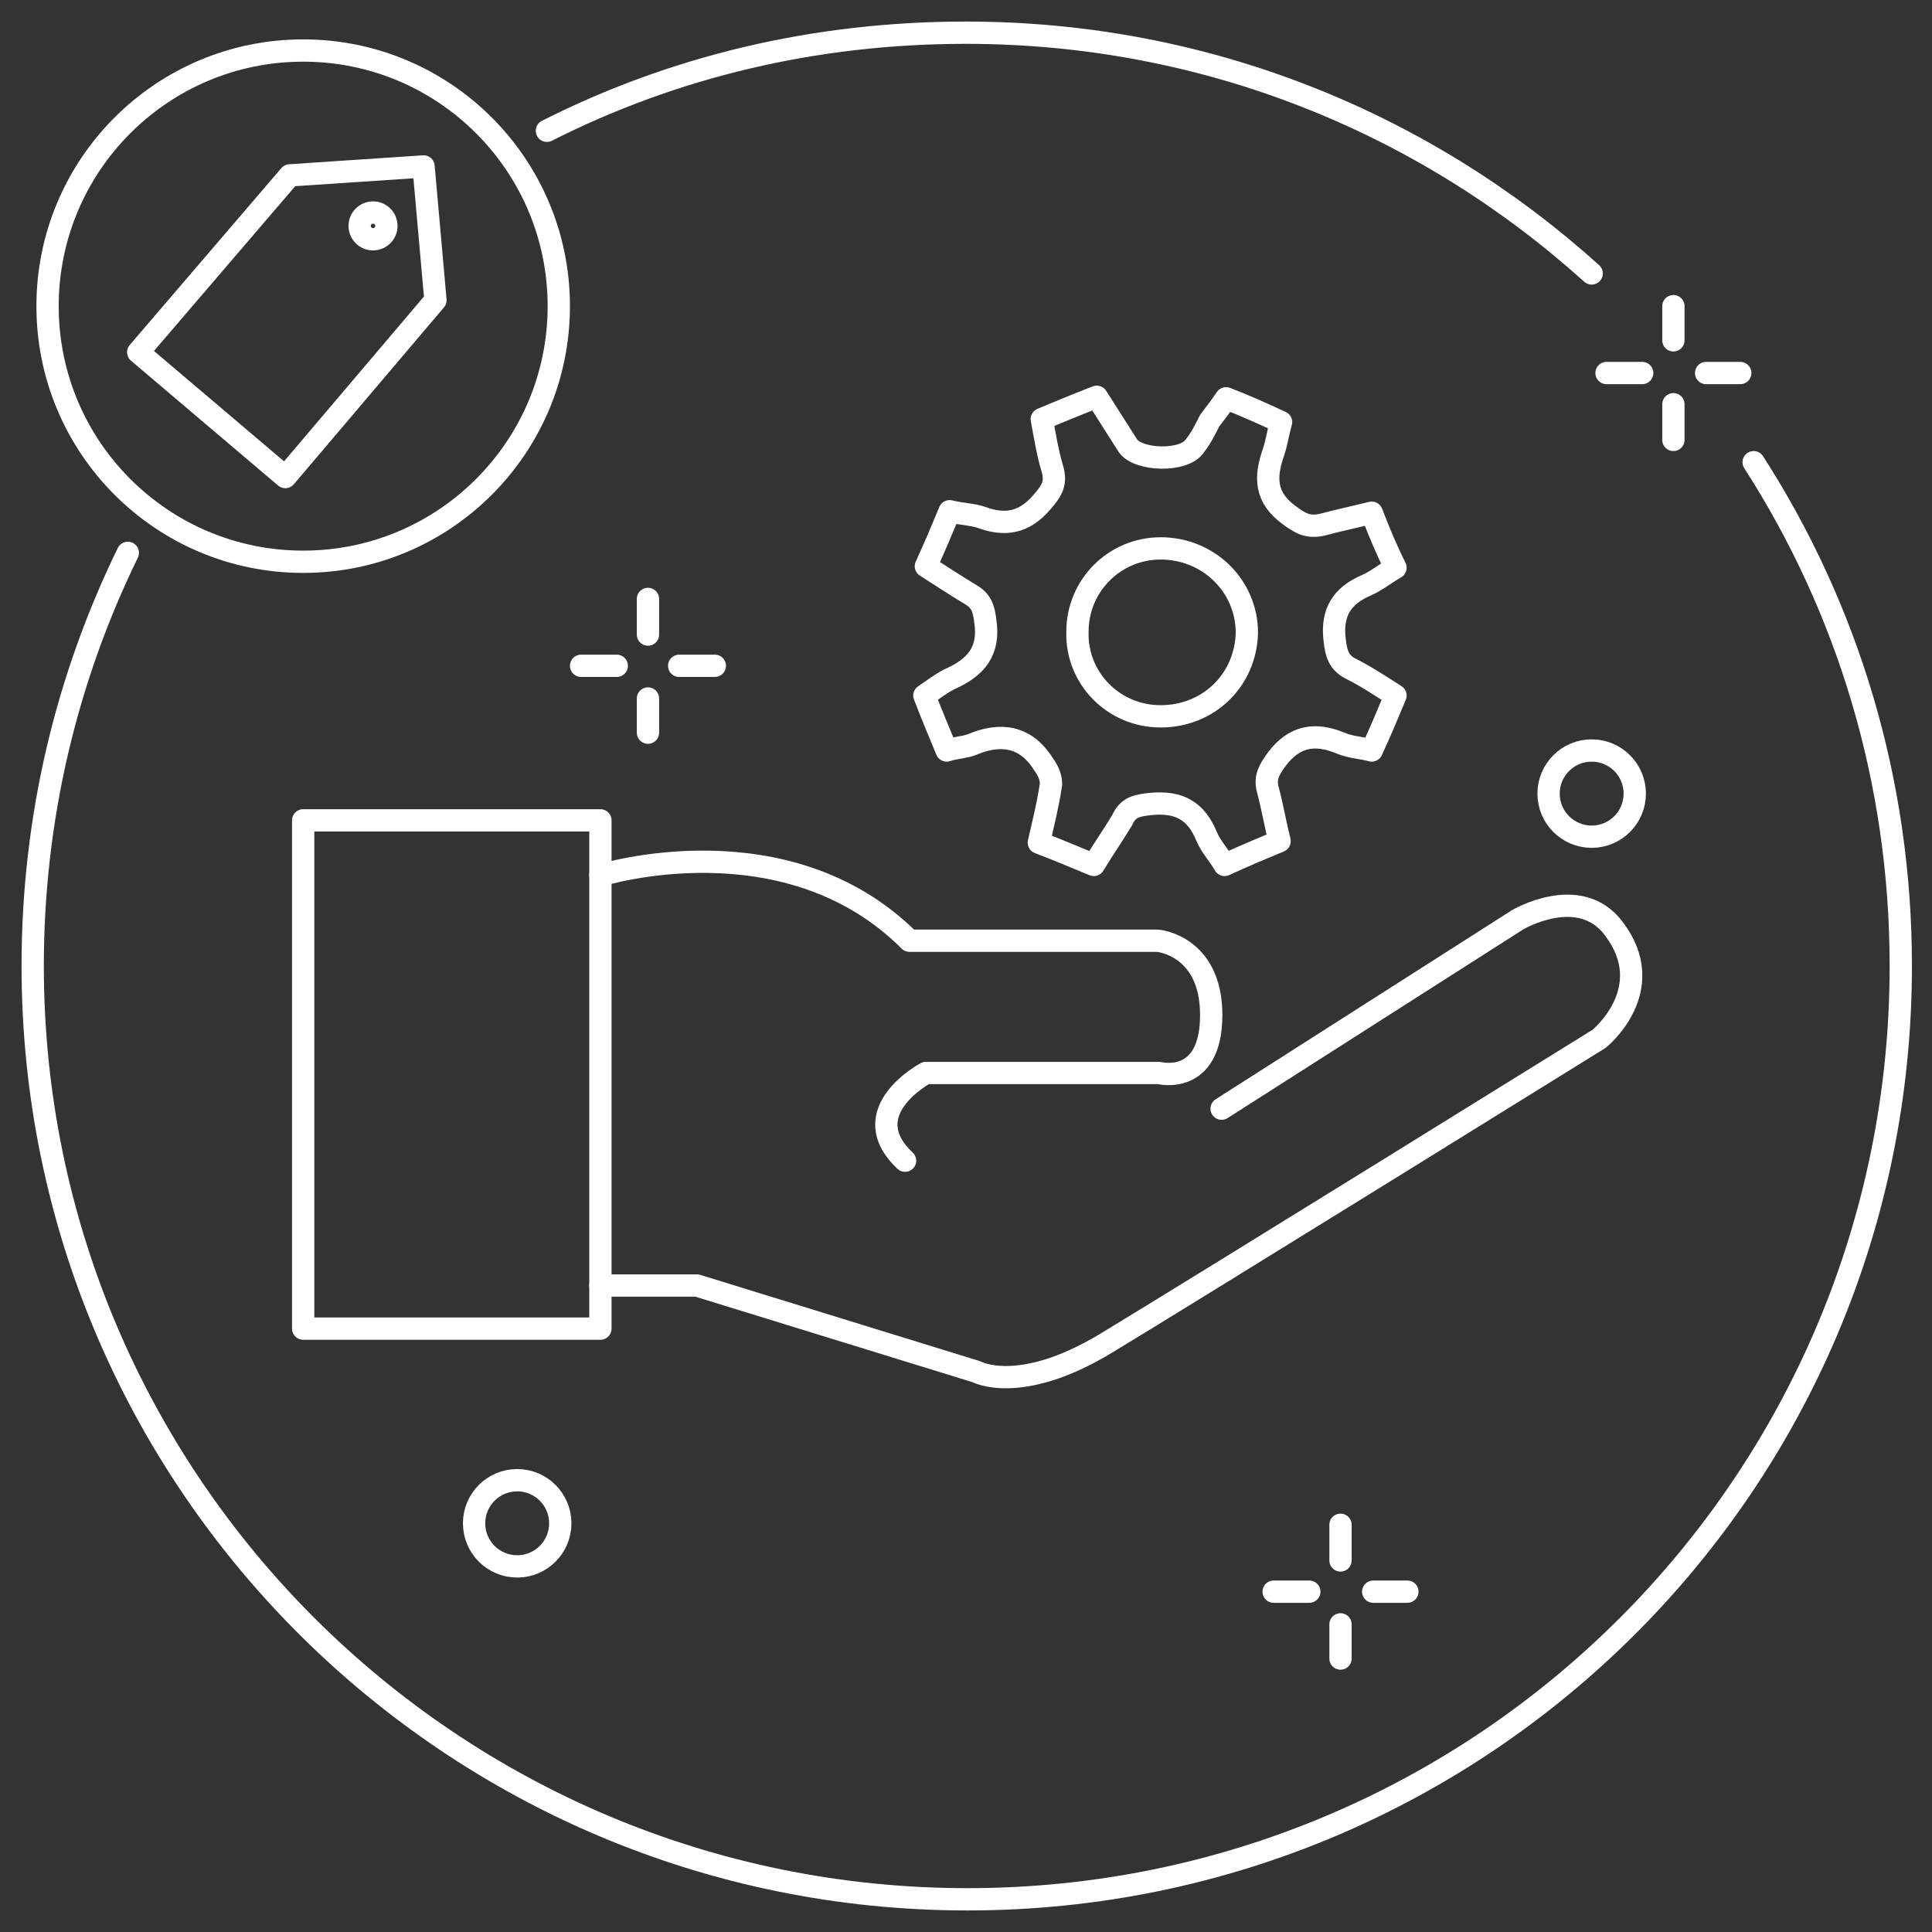
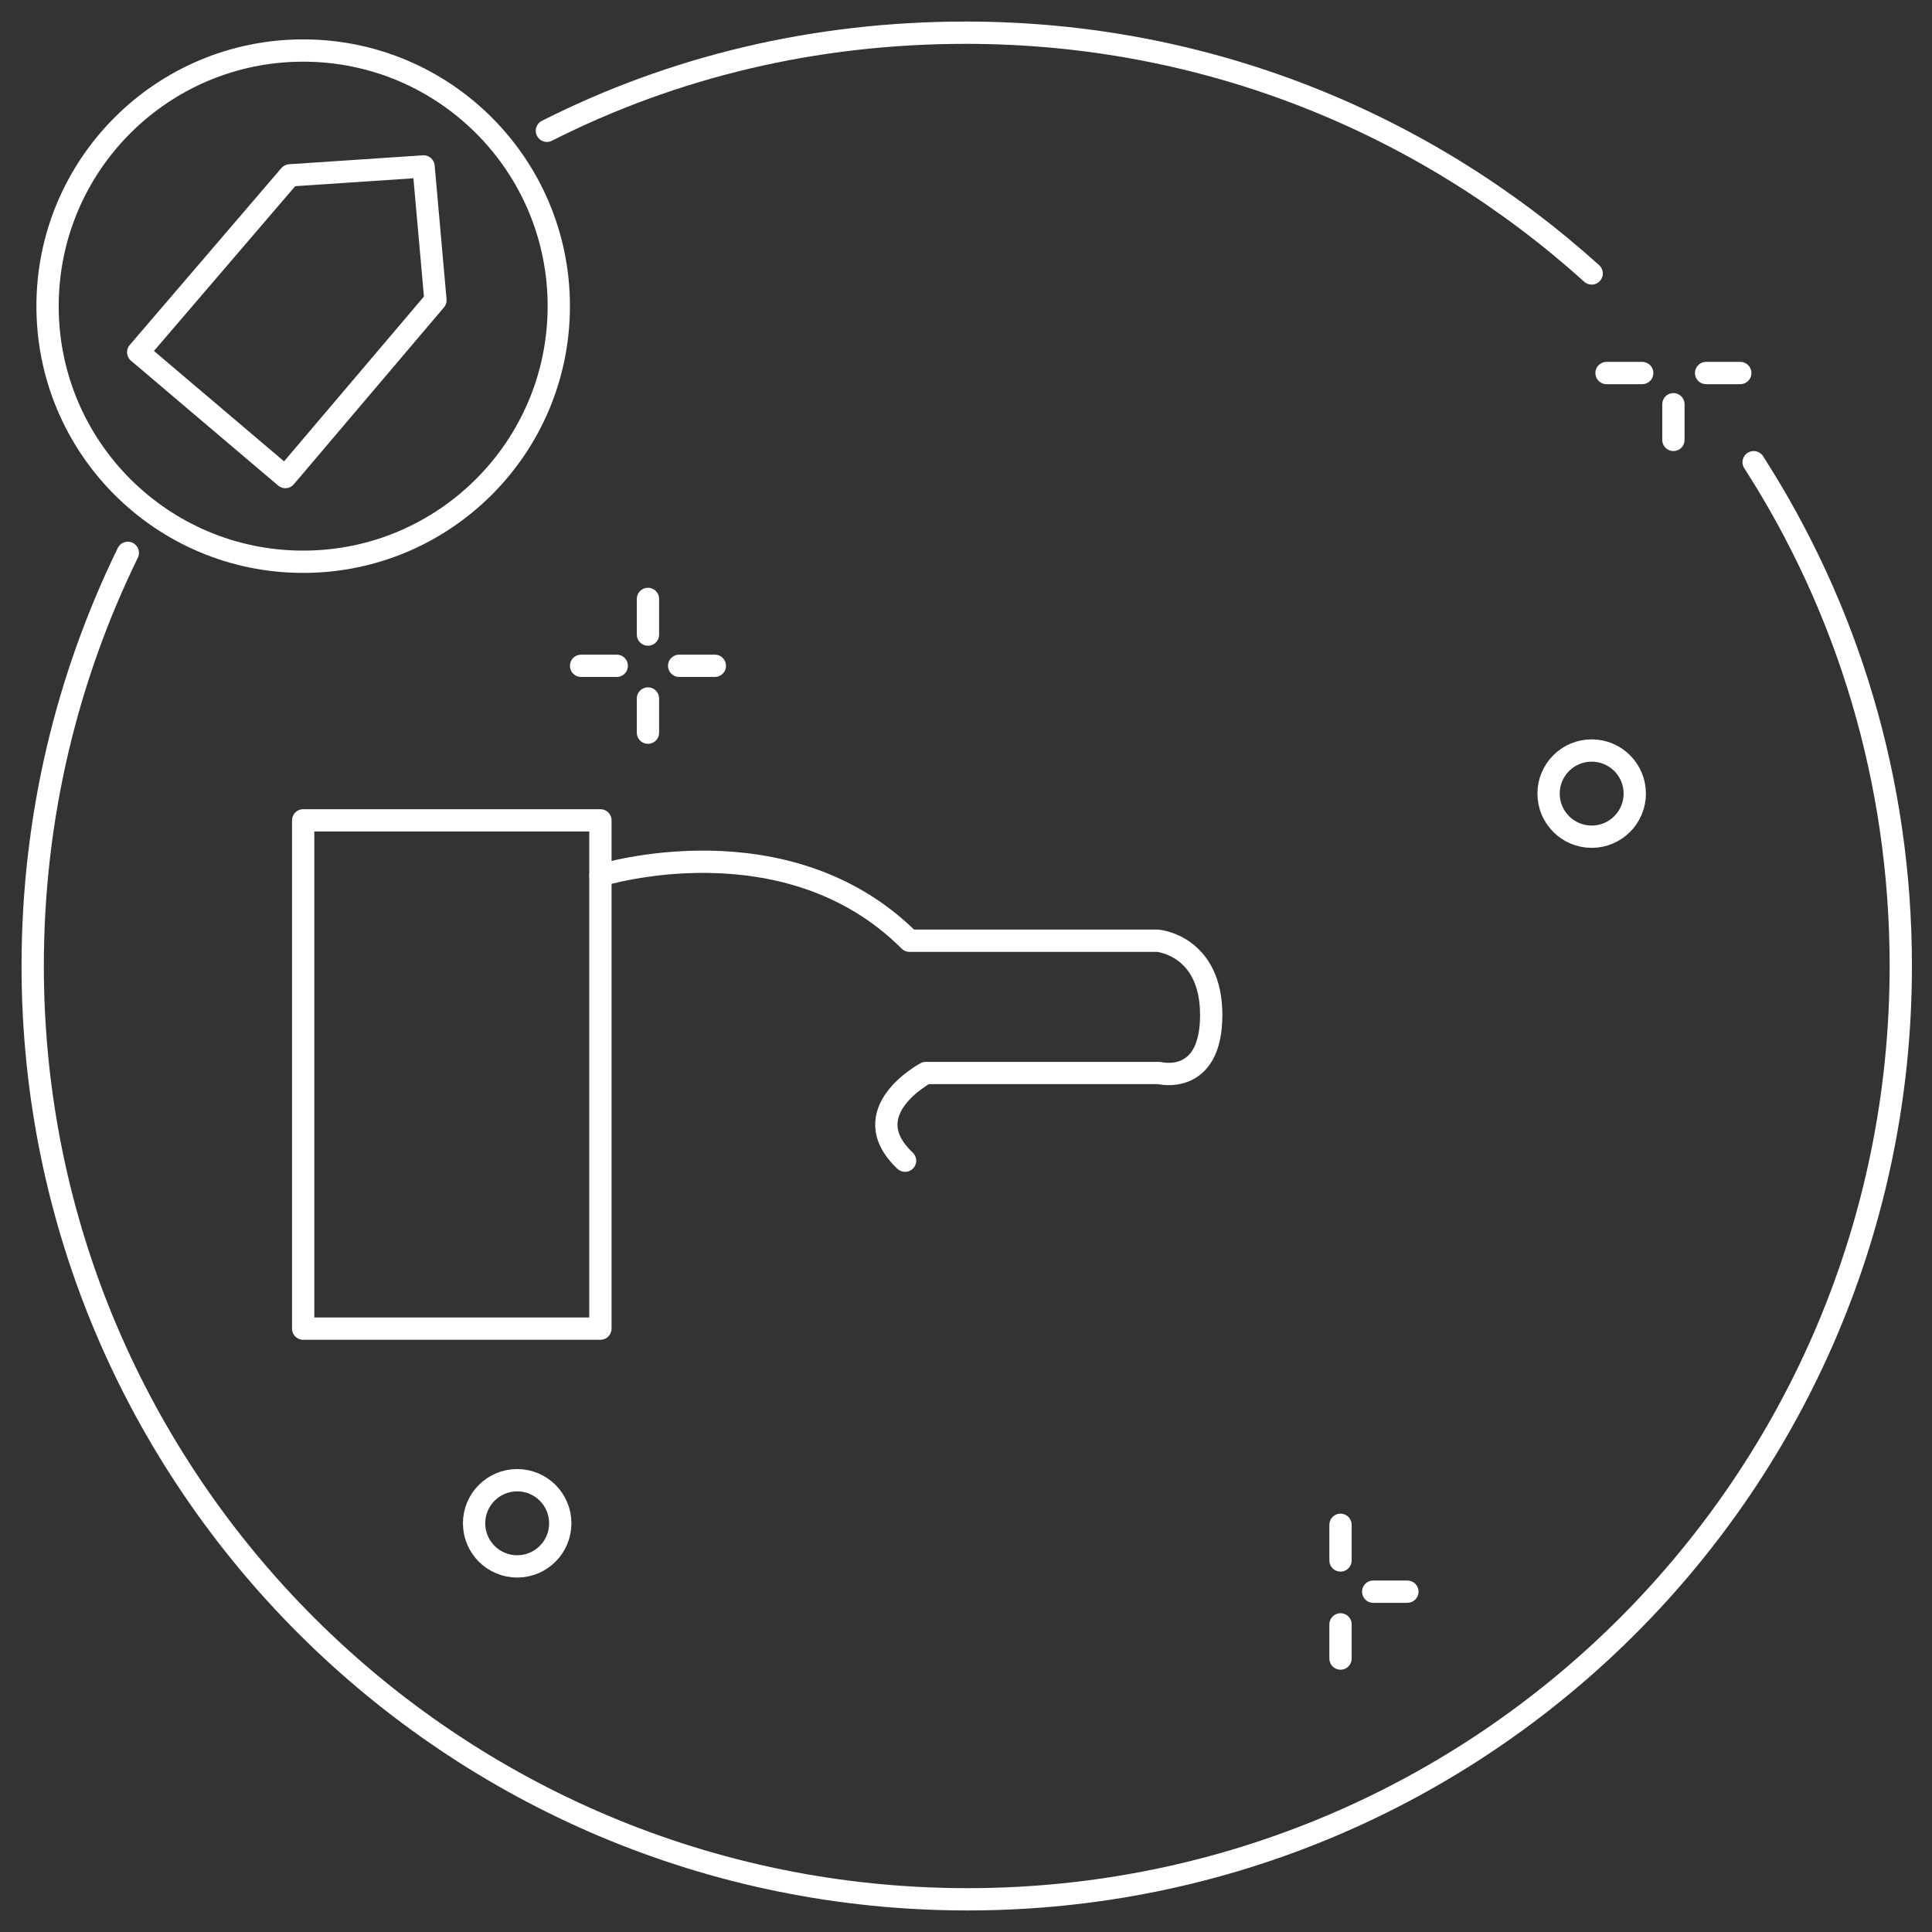
<svg xmlns="http://www.w3.org/2000/svg" version="1.1" id="Layer_1" x="0px" y="0px" height="130px" width="130px" viewBox="0 0 130 130" style="enable-background:new 0 0 130 130;" xml:space="preserve">
  <rect x="0" y="0" width="130" height="130" fill="#333333" stroke="none" />
  <style type="text/css">
	.st0{fill:none;stroke:#FFFFFF;stroke-width:1.5;stroke-linecap:round;stroke-linejoin:round;stroke-miterlimit:10;}
</style>
  <g>
    <circle id="XMLID_24_" class="st0" cx="107.1" cy="53.4" r="2.9" />
    <circle id="XMLID_23_" class="st0" cx="34.8" cy="102.5" r="2.9" />
    <g>
-       <line id="XMLID_22_" class="st0" x1="112.6" y1="20.6" x2="112.6" y2="22.9" />
      <line id="XMLID_21_" class="st0" x1="112.6" y1="27.2" x2="112.6" y2="29.6" />
      <line id="XMLID_20_" class="st0" x1="117.1" y1="25.1" x2="114.8" y2="25.1" />
      <line id="XMLID_19_" class="st0" x1="110.5" y1="25.1" x2="108.1" y2="25.1" />
    </g>
    <g>
      <line id="XMLID_18_" class="st0" x1="90.2" y1="102.6" x2="90.2" y2="105" />
      <line id="XMLID_17_" class="st0" x1="90.2" y1="109.3" x2="90.2" y2="111.6" />
      <line id="XMLID_16_" class="st0" x1="94.7" y1="107.1" x2="92.4" y2="107.1" />
-       <line id="XMLID_15_" class="st0" x1="88.1" y1="107.1" x2="85.7" y2="107.1" />
    </g>
    <g>
      <line id="XMLID_14_" class="st0" x1="43.6" y1="40.3" x2="43.6" y2="42.7" />
      <line id="XMLID_13_" class="st0" x1="43.6" y1="47" x2="43.6" y2="49.3" />
      <line id="XMLID_12_" class="st0" x1="48.1" y1="44.8" x2="45.7" y2="44.8" />
      <line id="XMLID_11_" class="st0" x1="41.5" y1="44.8" x2="39.1" y2="44.8" />
    </g>
    <circle id="XMLID_10_" class="st0" cx="20.4" cy="20.6" r="17.2" />
    <g>
      <rect id="XMLID_9_" x="20.4" y="55.2" class="st0" width="20" height="34.2" />
      <path id="XMLID_8_" class="st0" d="M40.4,58.9c0,0,12.5-3.9,20.8,4.4h16.7c0,0,3.6,0.3,3.6,5c0,4.8-3.5,3.9-3.5,3.9H62.3    c0,0-4.9,2.6-1.4,5.9" />
-       <path id="XMLID_7_" class="st0" d="M40.4,86.5h6.5l18.8,5.8c0,0,2.9,1.6,8.7-1.9c5.8-3.5,33.2-20.5,33.2-20.5s4.1-3.3,1-7.4    c-2.3-3.1-6.5-0.6-6.5-0.6L82.2,74.6" />
    </g>
-     <path class="st0" d="M82.5,26.8c1.3,0.5,2.4,1,3.7,1.6c-0.2,0.7-0.3,1.4-0.5,2c-0.6,1.7-0.6,3.1,1.1,4.3c0.8,0.6,1.3,0.8,2.2,0.6   c1.1-0.3,2.1-0.5,3.3-0.8c0.5,1.3,1,2.5,1.6,3.7c-0.7,0.4-1.3,0.9-2,1.2c-1.6,0.7-2.3,1.8-2.1,3.6c0.1,1,0.3,1.6,1.1,2   c1,0.5,1.9,1.1,3,1.8c-0.5,1.2-1,2.4-1.6,3.7c-0.7-0.2-1.4-0.2-2.1-0.5c-1.7-0.7-3.1-0.5-4.3,1.1c-0.5,0.7-0.8,1.2-0.6,2   c0.3,1.1,0.5,2.3,0.8,3.5c-1.2,0.5-2.4,1-3.7,1.6c-0.4-0.7-0.9-1.2-1.2-1.9c-0.7-1.7-1.8-2.4-3.8-2.2c-0.9,0.1-1.5,0.2-1.9,1.1   c-0.6,1-1.3,2-1.9,3c-1.2-0.5-2.4-1-3.7-1.5c0.3-1.3,0.6-2.5,0.8-3.8c0.1-0.5-0.2-1.1-0.5-1.5c-1.2-1.9-2.9-2.1-4.8-1.3   c-0.5,0.2-1.1,0.2-1.7,0.4c-0.5-1.2-1-2.4-1.5-3.7c0.6-0.4,1.1-0.8,1.7-1.1c1.8-0.8,2.7-1.9,2.4-3.9c-0.1-0.9-0.3-1.4-1-1.8   c-1-0.6-1.9-1.2-3-1.9c0.6-1.3,1.1-2.5,1.6-3.7c0.8,0.2,1.5,0.2,2.1,0.4c1.6,0.6,2.9,0.4,4.1-1c0.7-0.8,1-1.3,0.7-2.3   s-0.5-2.2-0.7-3.3c1.2-0.5,2.4-1,3.7-1.5c0.7,1.1,1.4,2.2,2.1,3.3c0.7,1,3.8,1.1,4.5,0c0.4-0.5,0.7-1.1,1-1.7   C81.7,27.9,82.1,27.4,82.5,26.8z M78.1,48.2c3.2,0,5.7-2.4,5.8-5.6c0-3.2-2.6-5.7-5.8-5.7c-3.1,0-5.6,2.5-5.6,5.6   C72.4,45.6,74.9,48.2,78.1,48.2z" />
    <path id="XMLID_4_" class="st0" d="M36.8,8.8c8.5-4.3,18-6.6,28.2-6.6c16.2,0,30.9,6.1,42.1,16.2" />
    <path id="XMLID_3_" class="st0" d="M118,31.1c6.3,9.8,9.9,21.4,9.9,33.9c0,34.7-28.1,62.8-62.8,62.8S2.2,99.7,2.2,65   c0-10,2.3-19.4,6.4-27.8" />
    <g>
      <polygon id="XMLID_2_" class="st0" points="29.3,20.2 28.5,11.2 19.5,11.8 9.3,23.7 19.2,32.1   " />
-       <circle id="XMLID_1_" class="st0" cx="25.1" cy="15.2" r="0.9" />
    </g>
  </g>
</svg>